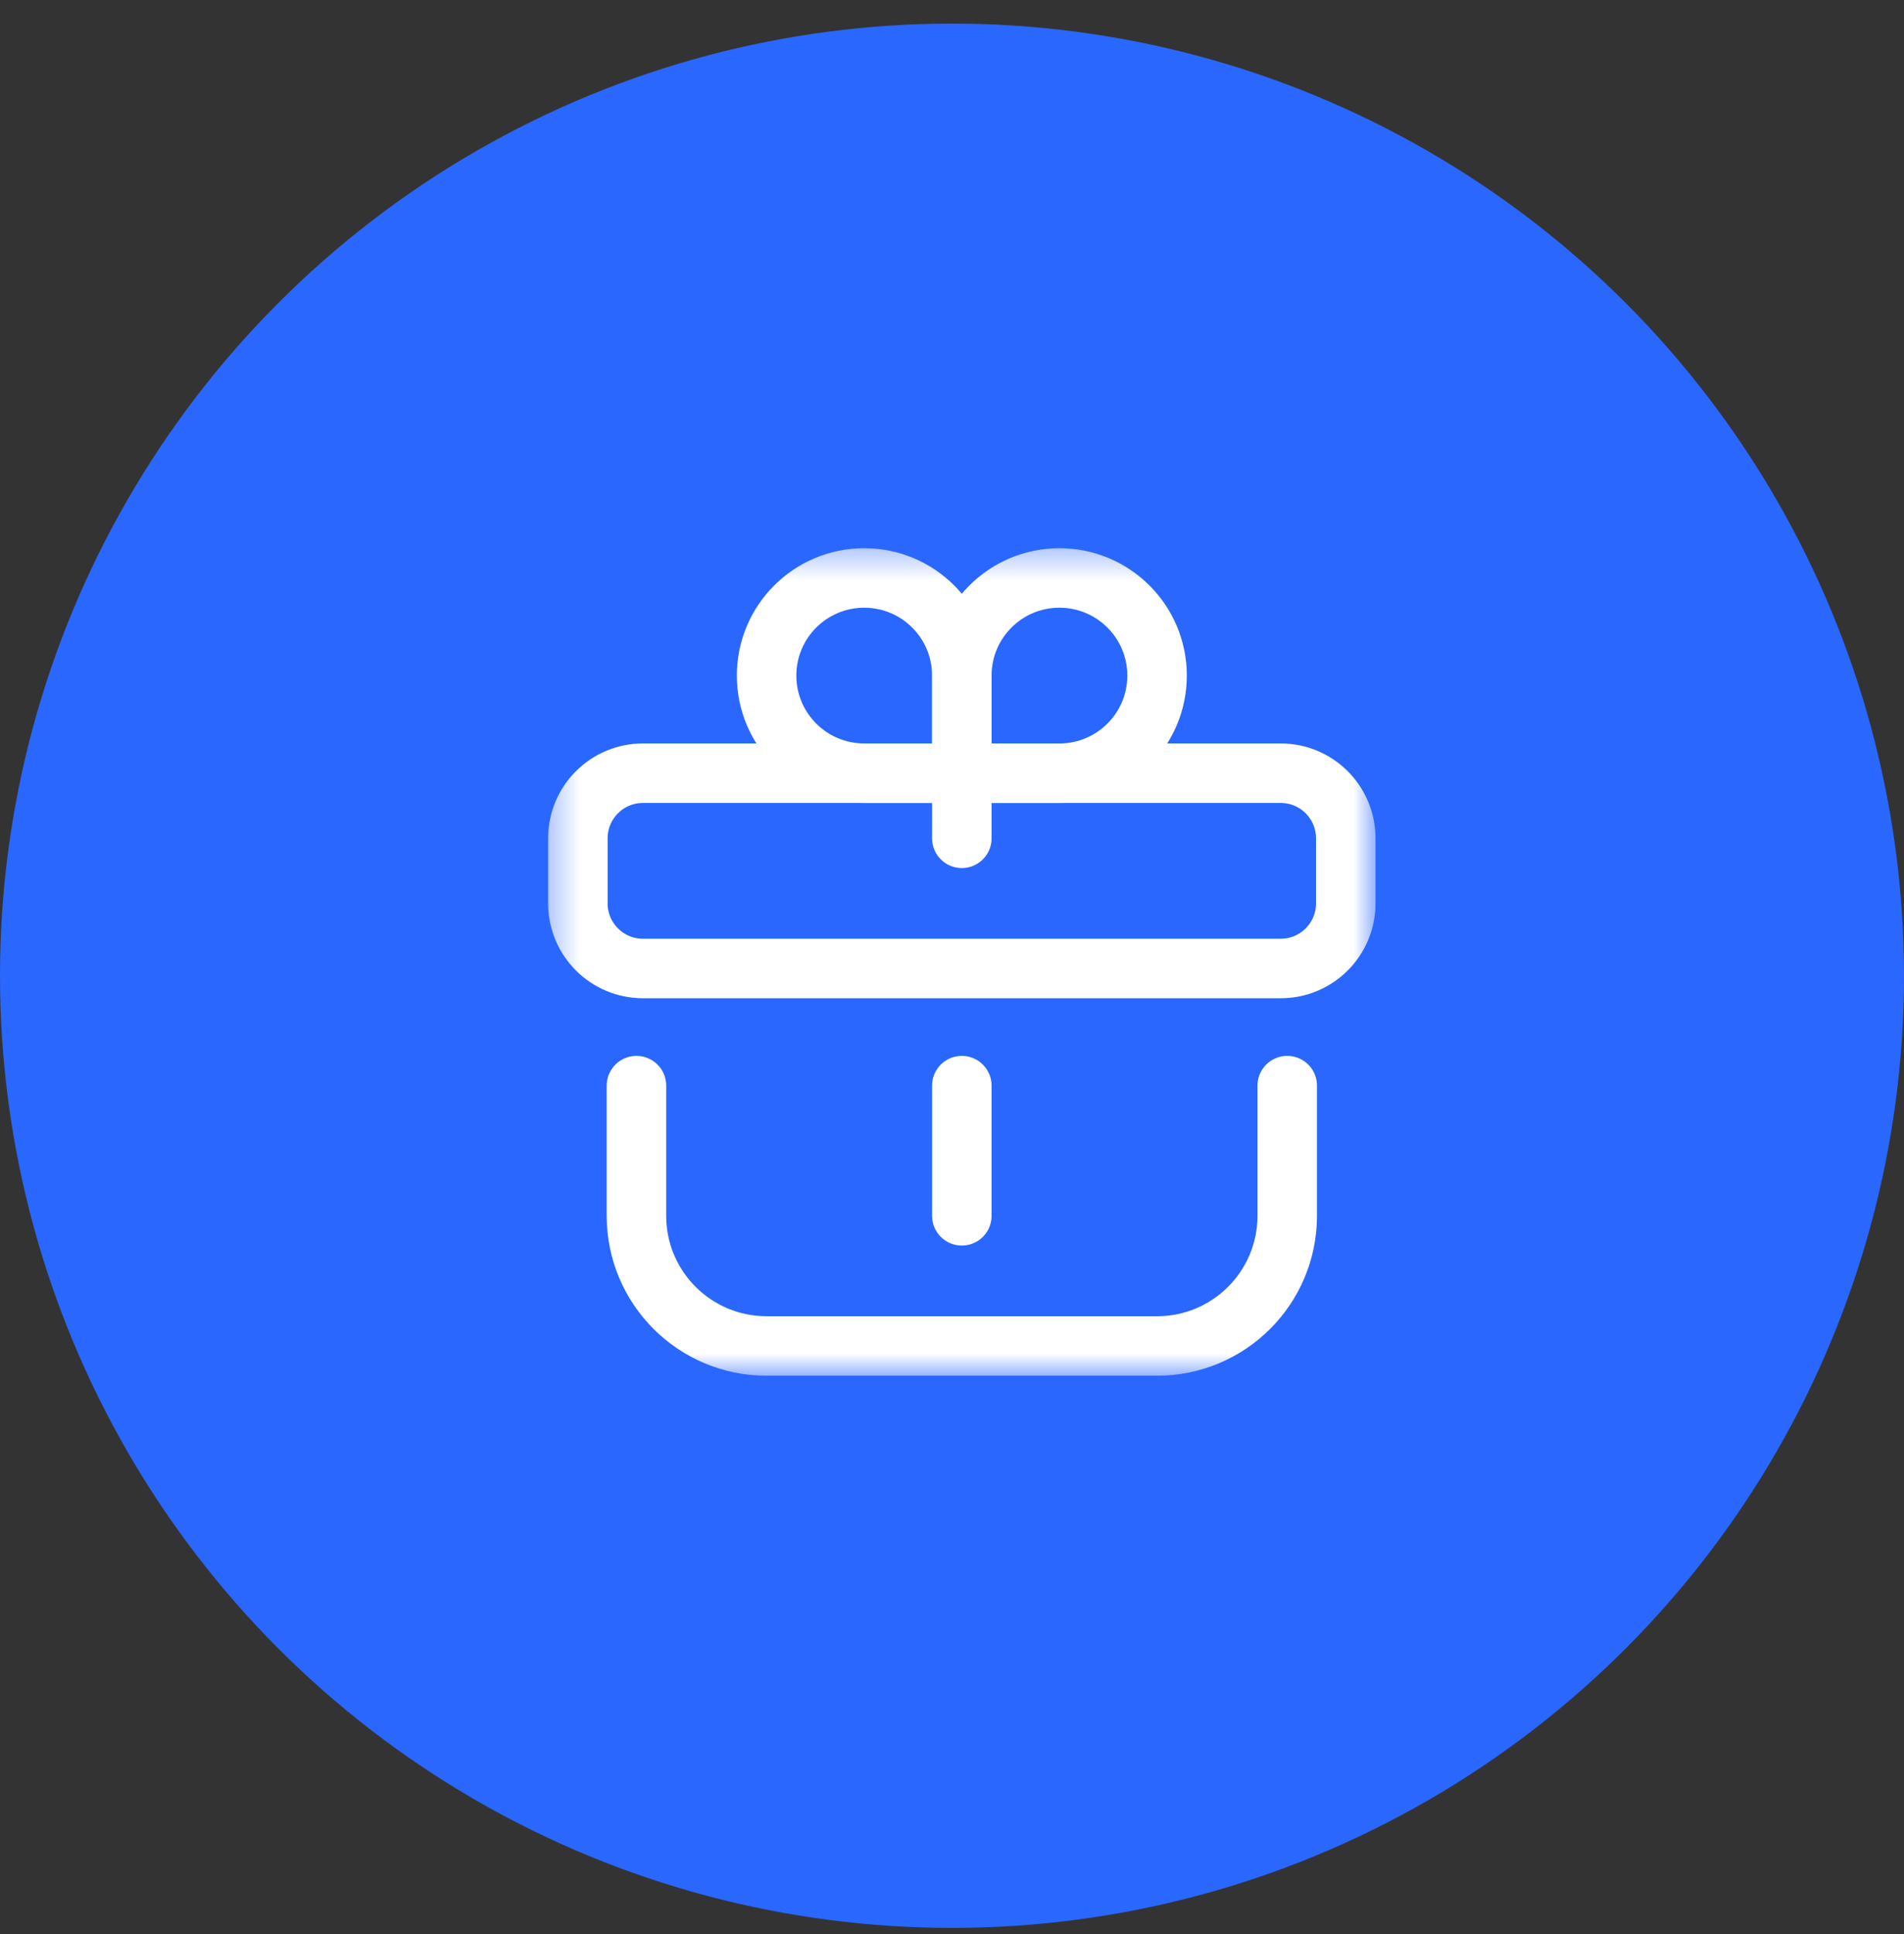
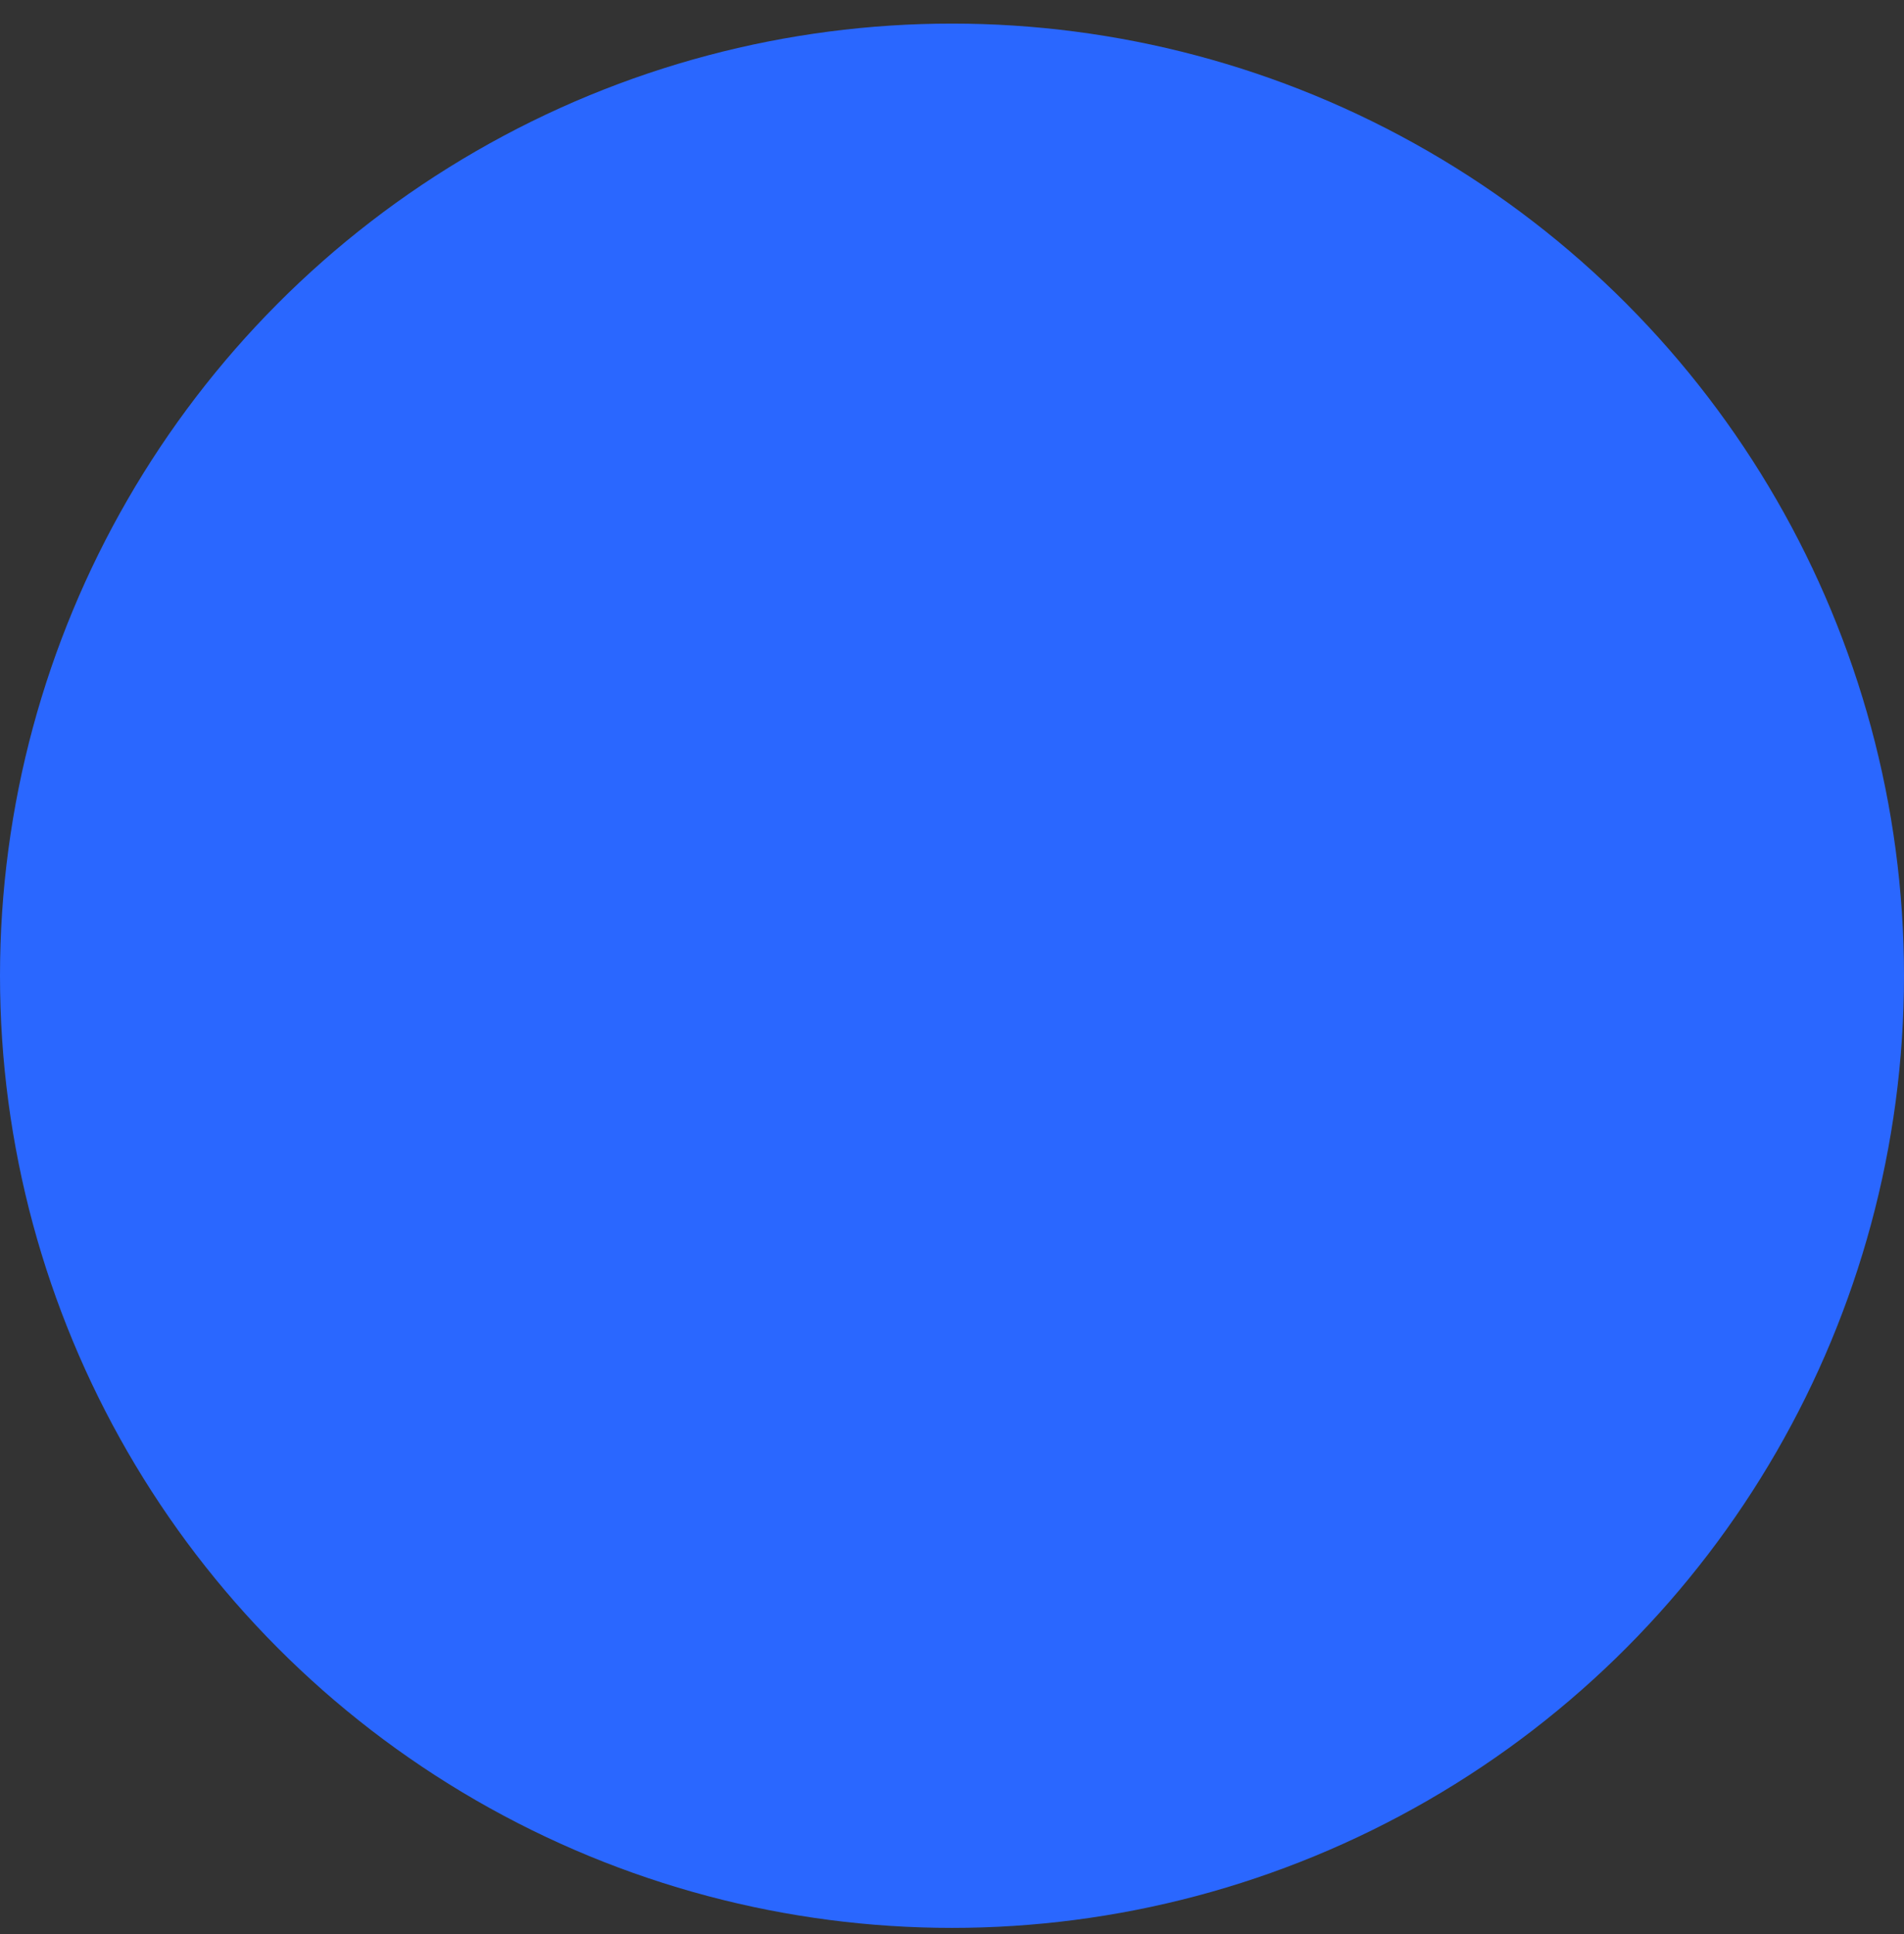
<svg xmlns="http://www.w3.org/2000/svg" width="64" height="65" viewBox="0 0 64 65" fill="none">
  <rect x="0" y="0" width="64" height="65" fill="#333333" stroke="none" />
  <circle cx="32" cy="32.793" r="32" fill="#2A67FF" />
  <g clip-path="url(#clip0_4125_63918)">
    <mask id="mask0_4125_63918" style="mask-type:luminance" maskUnits="userSpaceOnUse" x="18" y="18" width="29" height="29">
      <path d="M18.33 18.33H46.33V46.33H18.33V18.33Z" fill="white" />
    </mask>
    <g mask="url(#mask0_4125_63918)">
      <path d="M21.393 36.486V40.861C21.393 43.278 23.351 45.236 25.768 45.236H38.893C41.309 45.236 43.268 43.278 43.268 40.861V36.486" stroke="white" stroke-width="2" stroke-miterlimit="10" stroke-linecap="round" stroke-linejoin="round" />
      <path d="M43.049 32.549H21.611C20.403 32.549 19.424 31.569 19.424 30.361V28.174C19.424 26.966 20.403 25.986 21.611 25.986H43.049C44.257 25.986 45.236 26.966 45.236 28.174V30.361C45.236 31.569 44.257 32.549 43.049 32.549Z" stroke="white" stroke-width="2" stroke-miterlimit="10" stroke-linecap="round" stroke-linejoin="round" />
      <path d="M32.33 25.986V28.174" stroke="white" stroke-width="2" stroke-miterlimit="10" stroke-linecap="round" stroke-linejoin="round" />
-       <path d="M32.33 25.986H29.049C27.237 25.986 25.768 24.517 25.768 22.705C25.768 20.893 27.237 19.424 29.049 19.424C30.861 19.424 32.33 20.893 32.33 22.705V25.986Z" stroke="white" stroke-width="2" stroke-miterlimit="10" stroke-linecap="round" stroke-linejoin="round" />
-       <path d="M32.33 25.986H35.611C37.423 25.986 38.893 24.517 38.893 22.705C38.893 20.893 37.423 19.424 35.611 19.424C33.799 19.424 32.33 20.893 32.33 22.705V25.986Z" stroke="white" stroke-width="2" stroke-miterlimit="10" stroke-linecap="round" stroke-linejoin="round" />
+       <path d="M32.33 25.986H35.611C37.423 25.986 38.893 24.517 38.893 22.705C33.799 19.424 32.33 20.893 32.33 22.705V25.986Z" stroke="white" stroke-width="2" stroke-miterlimit="10" stroke-linecap="round" stroke-linejoin="round" />
      <path d="M32.33 36.486V40.861" stroke="white" stroke-width="2" stroke-miterlimit="10" stroke-linecap="round" stroke-linejoin="round" />
    </g>
  </g>
  <defs>
    <clipPath id="clip0_4125_63918">
-       <rect width="28" height="28" fill="white" transform="translate(18.334 18.334)" />
-     </clipPath>
+       </clipPath>
  </defs>
</svg>